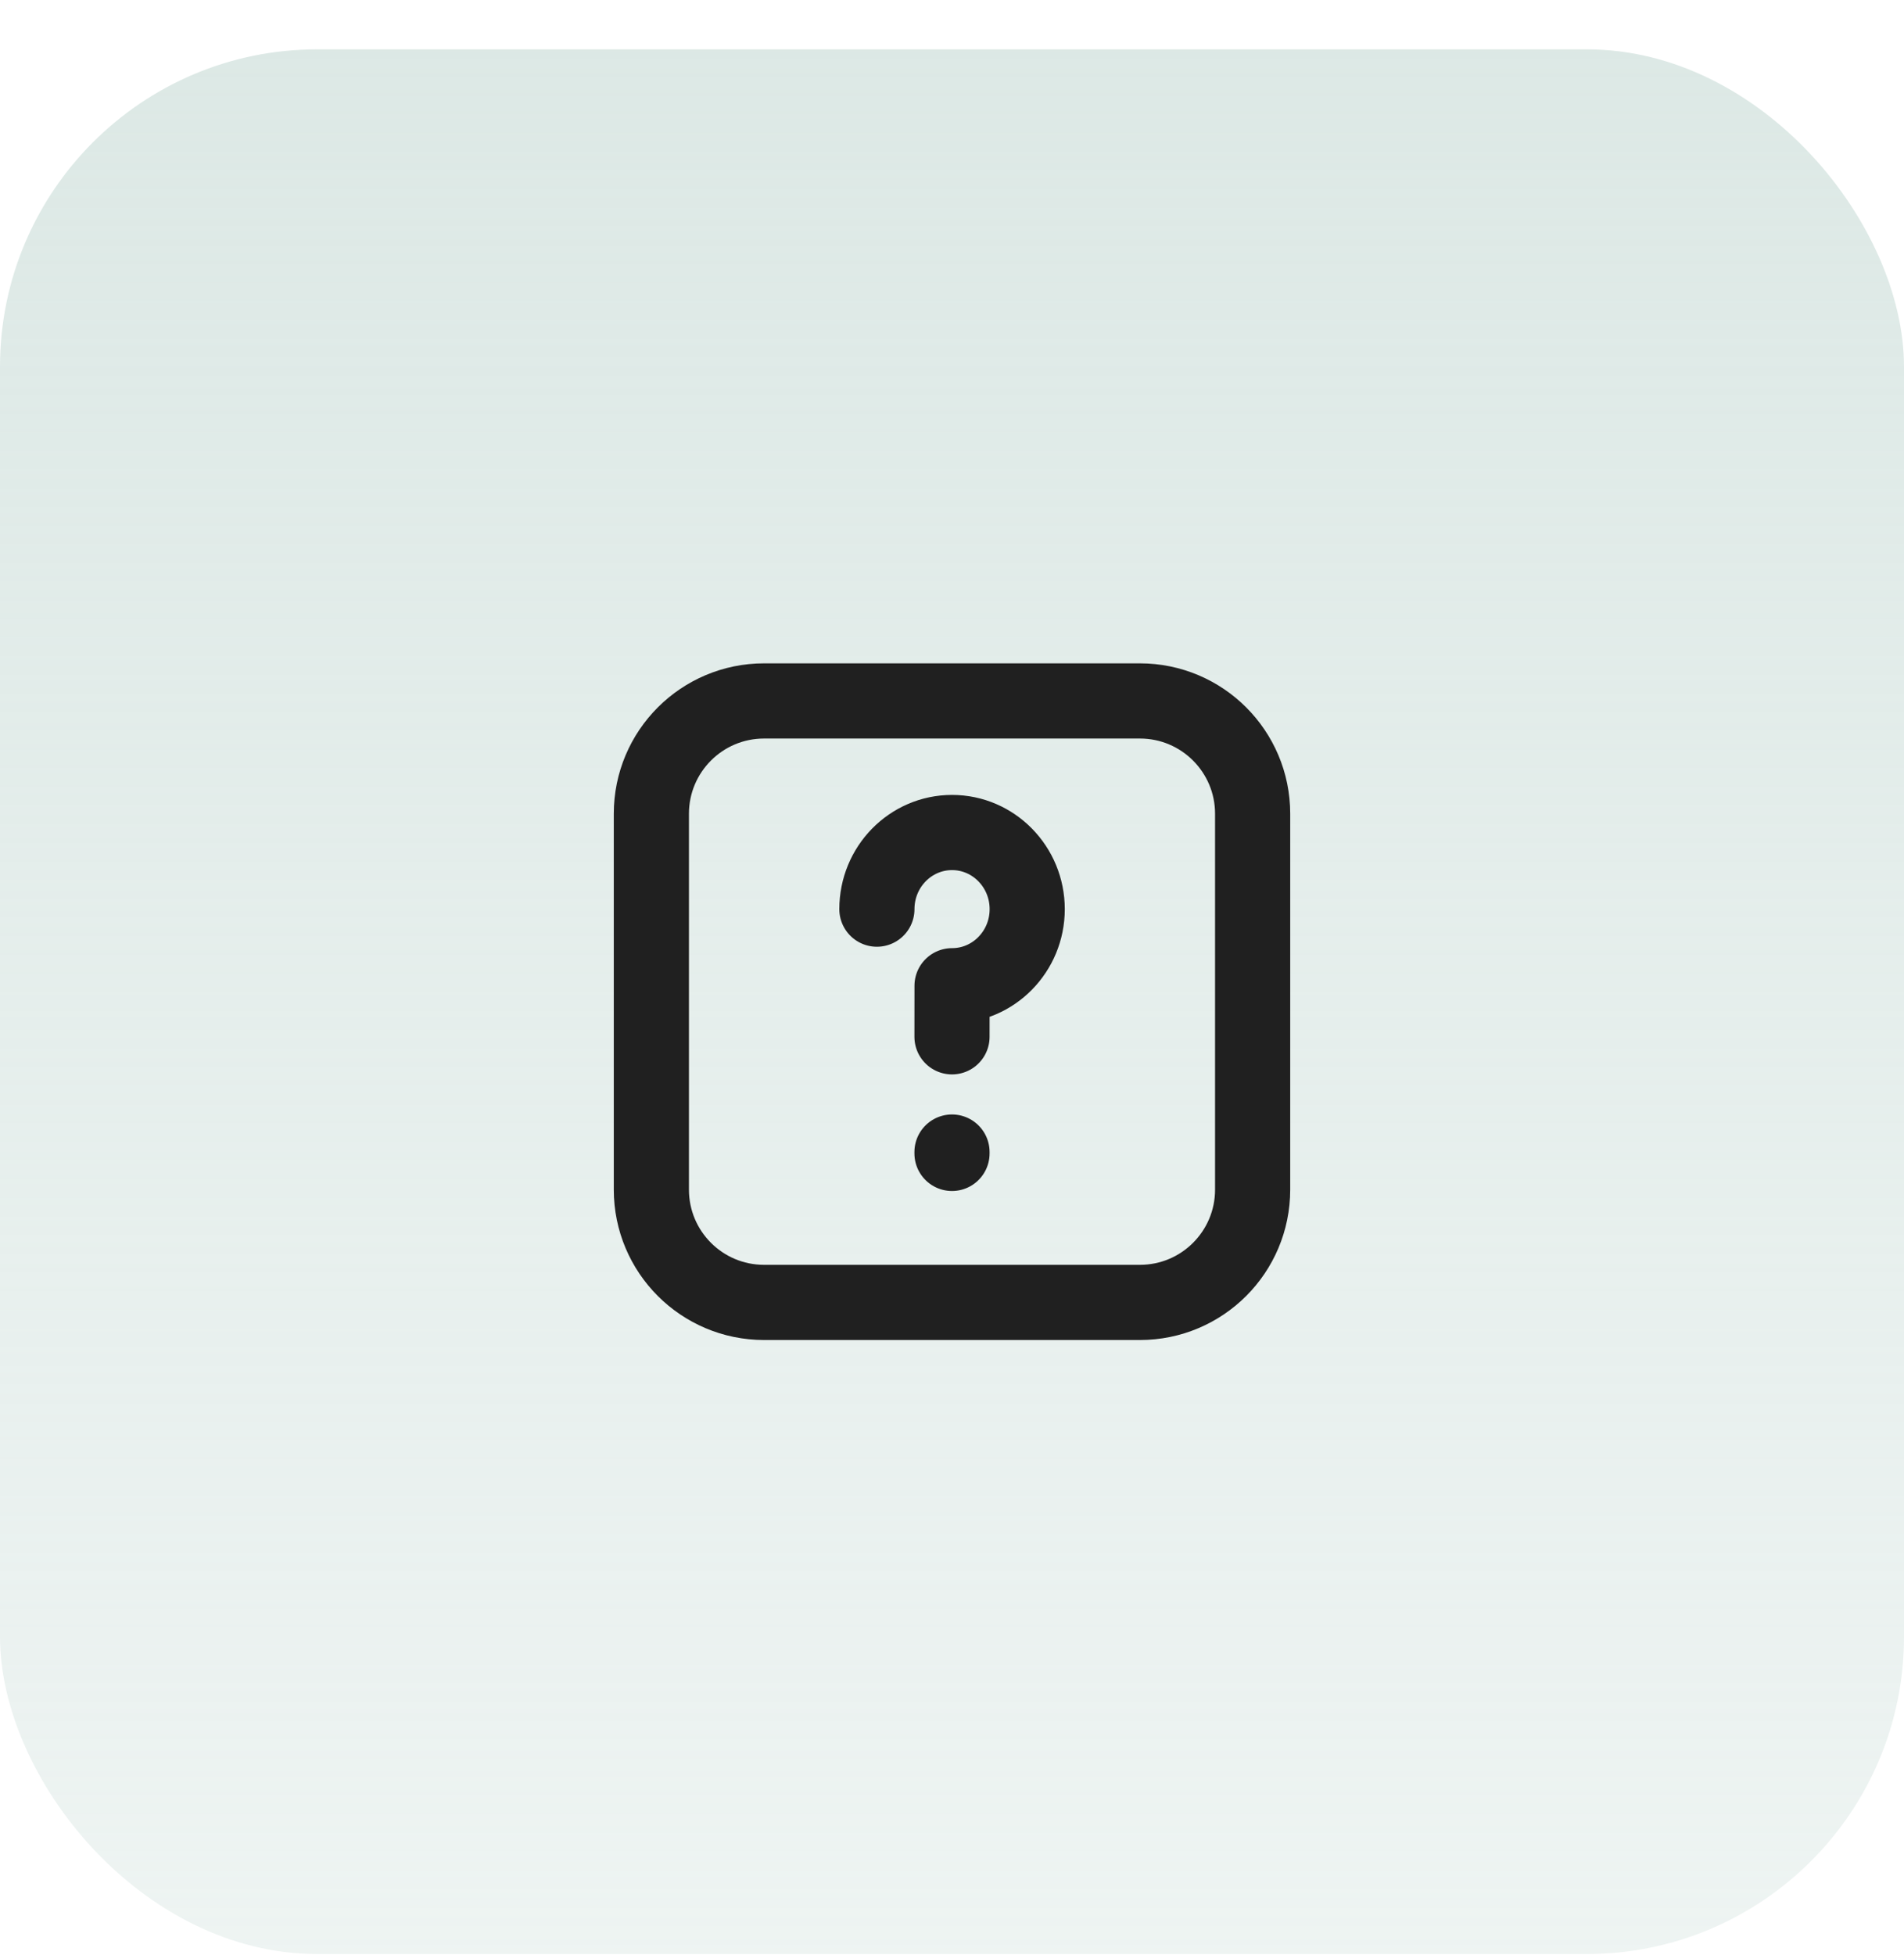
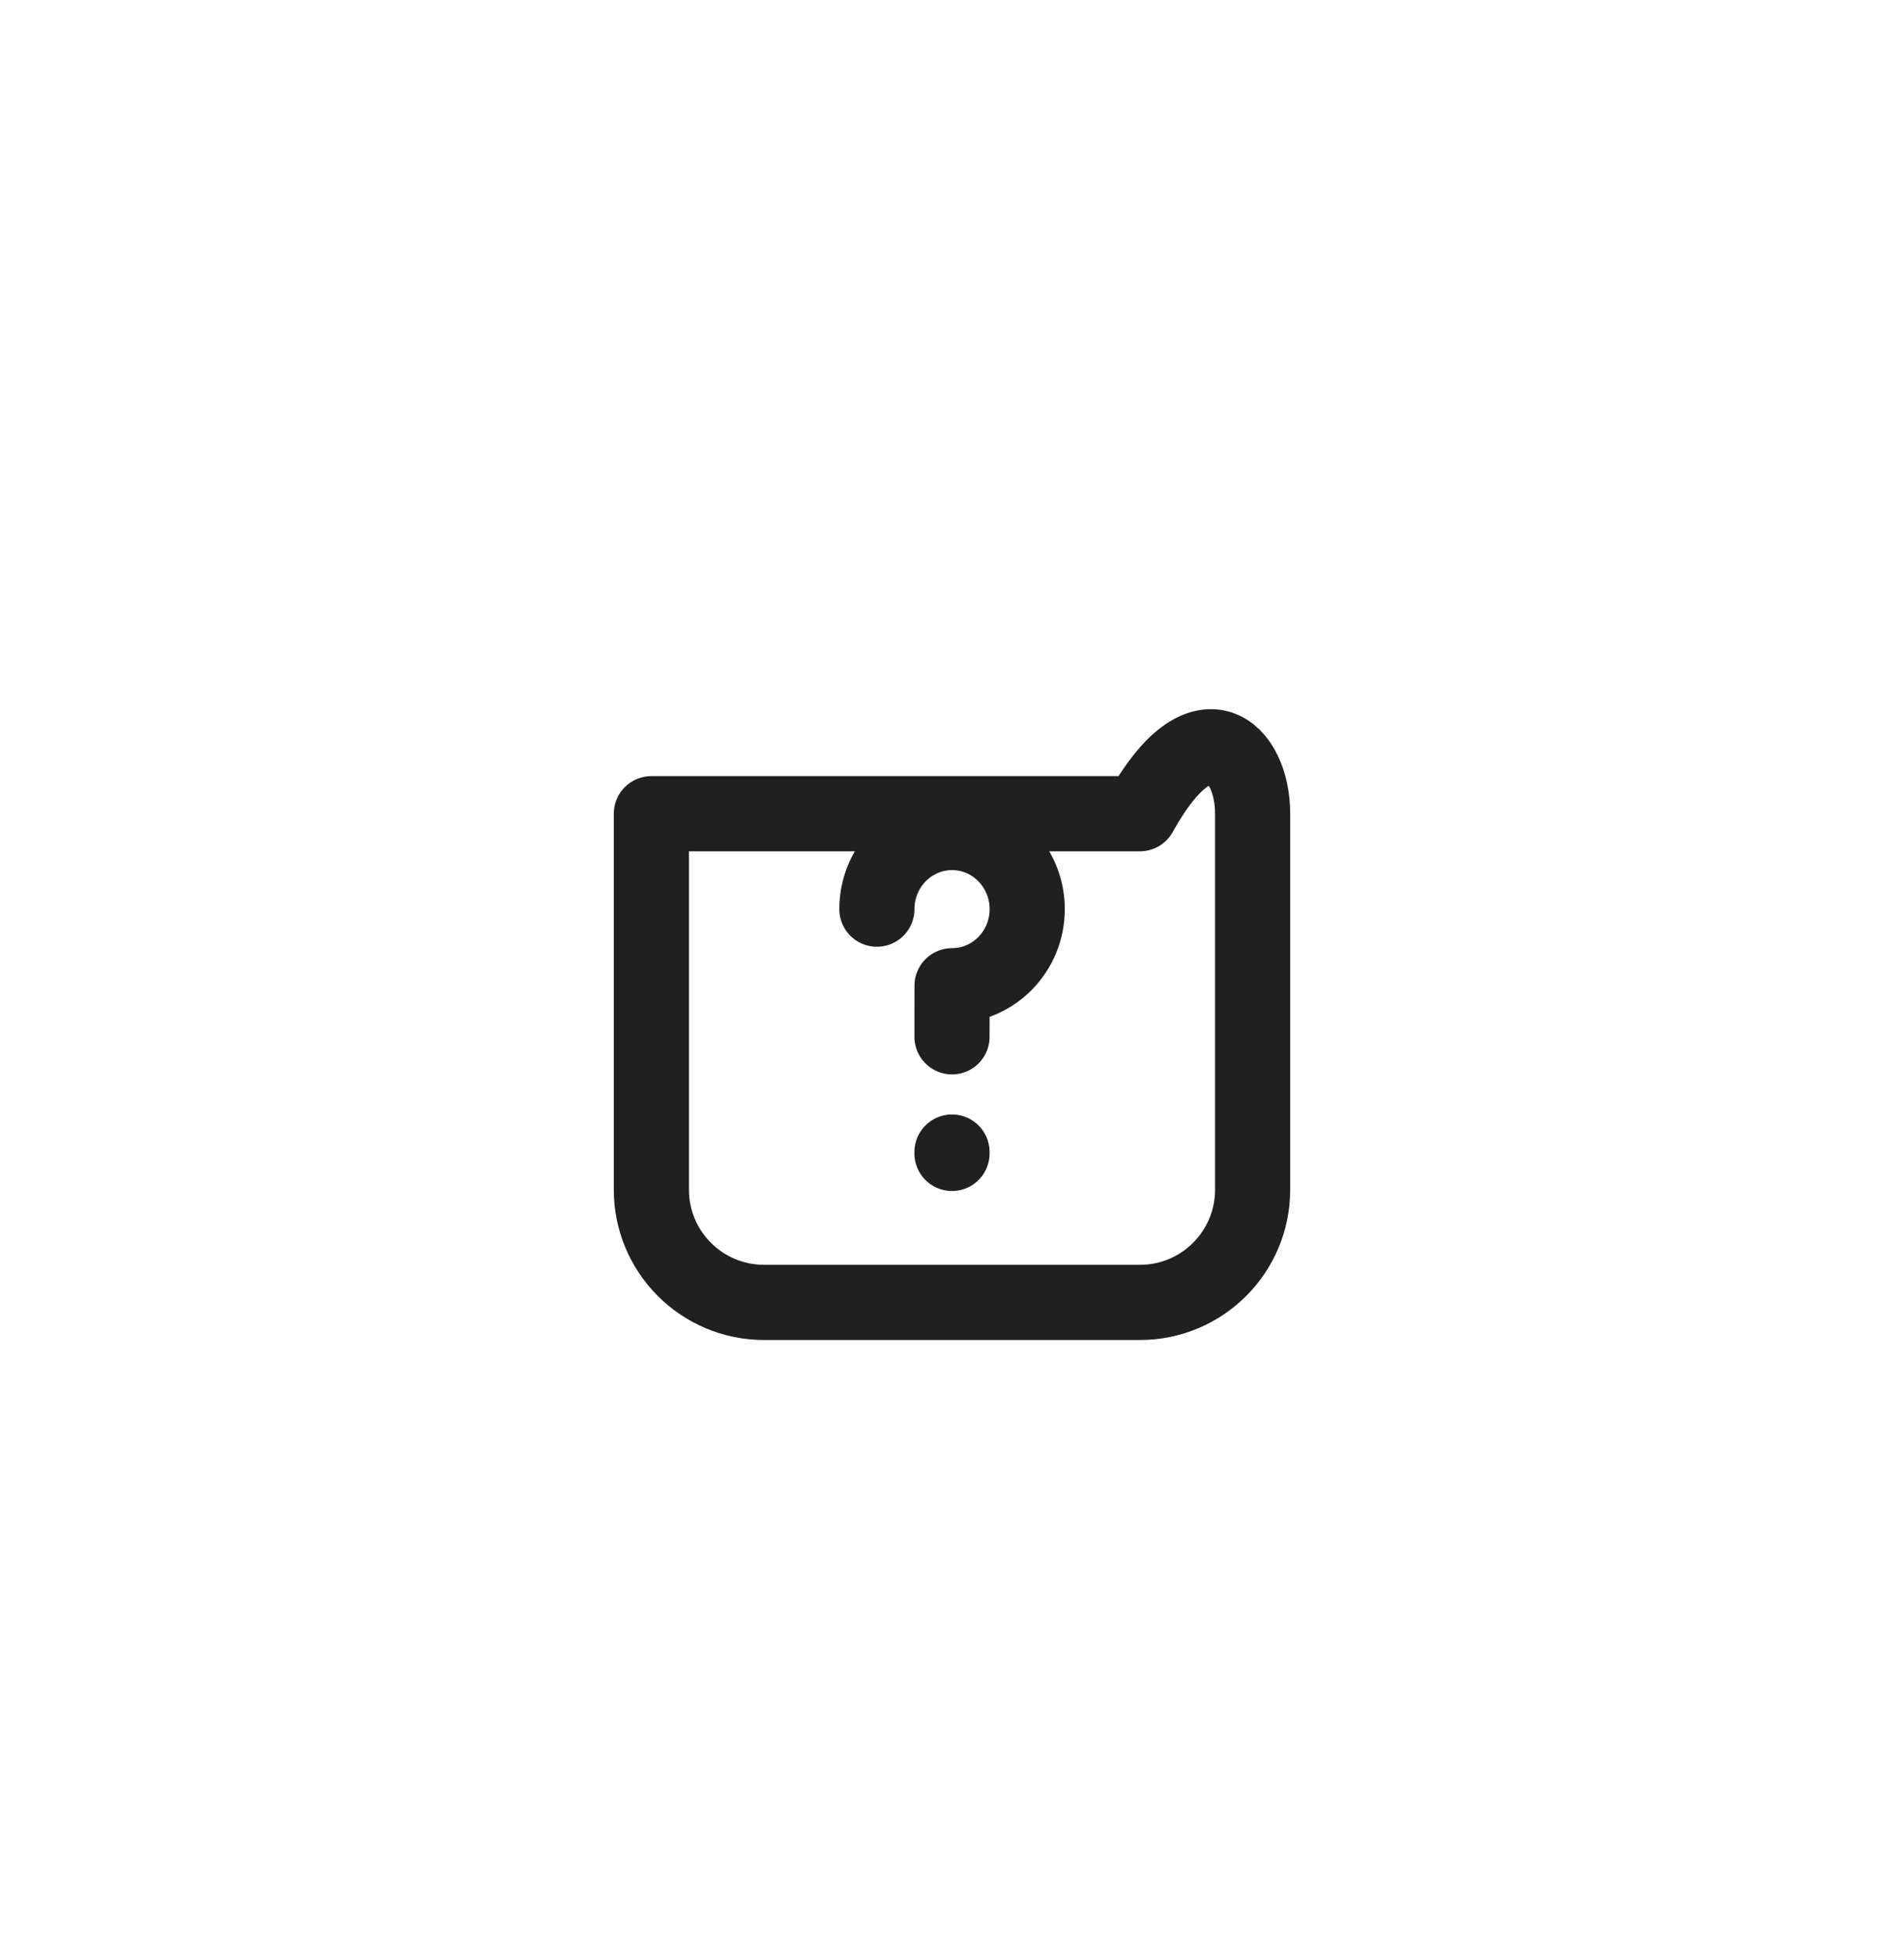
<svg xmlns="http://www.w3.org/2000/svg" width="38" height="39" viewBox="0 0 38 39" fill="none">
-   <rect opacity="0.8" y="0.984" width="38" height="38" rx="6.333" fill="url(#paint0_linear_26001_1618)" />
-   <path d="M19 22.984V23.011M17.501 18.138C17.501 17.294 18.172 16.609 19.001 16.609C19.829 16.609 20.501 17.294 20.501 18.138C20.501 18.982 19.829 19.666 19.001 19.666C19.001 19.666 19 20.122 19 20.685M25 16.234L25 23.734C25 24.977 23.993 25.984 22.75 25.984H15.25C14.007 25.984 13 24.977 13 23.734V16.234C13 14.992 14.007 13.984 15.25 13.984H22.75C23.993 13.984 25 14.992 25 16.234Z" stroke="#202020" stroke-width="1.5" stroke-linecap="round" stroke-linejoin="round" />
+   <path d="M19 22.984V23.011M17.501 18.138C17.501 17.294 18.172 16.609 19.001 16.609C19.829 16.609 20.501 17.294 20.501 18.138C20.501 18.982 19.829 19.666 19.001 19.666C19.001 19.666 19 20.122 19 20.685M25 16.234L25 23.734C25 24.977 23.993 25.984 22.75 25.984H15.25C14.007 25.984 13 24.977 13 23.734V16.234H22.75C23.993 13.984 25 14.992 25 16.234Z" stroke="#202020" stroke-width="1.5" stroke-linecap="round" stroke-linejoin="round" />
  <defs>
    <linearGradient id="paint0_linear_26001_1618" x1="19" y1="0.984" x2="19" y2="38.984" gradientUnits="userSpaceOnUse">
      <stop stop-color="#D4E3DF" />
      <stop offset="1" stop-color="#D4E3DF" stop-opacity="0.5" />
      <stop offset="1" stop-color="#D4E3DF" stop-opacity="0.2" />
    </linearGradient>
  </defs>
</svg>